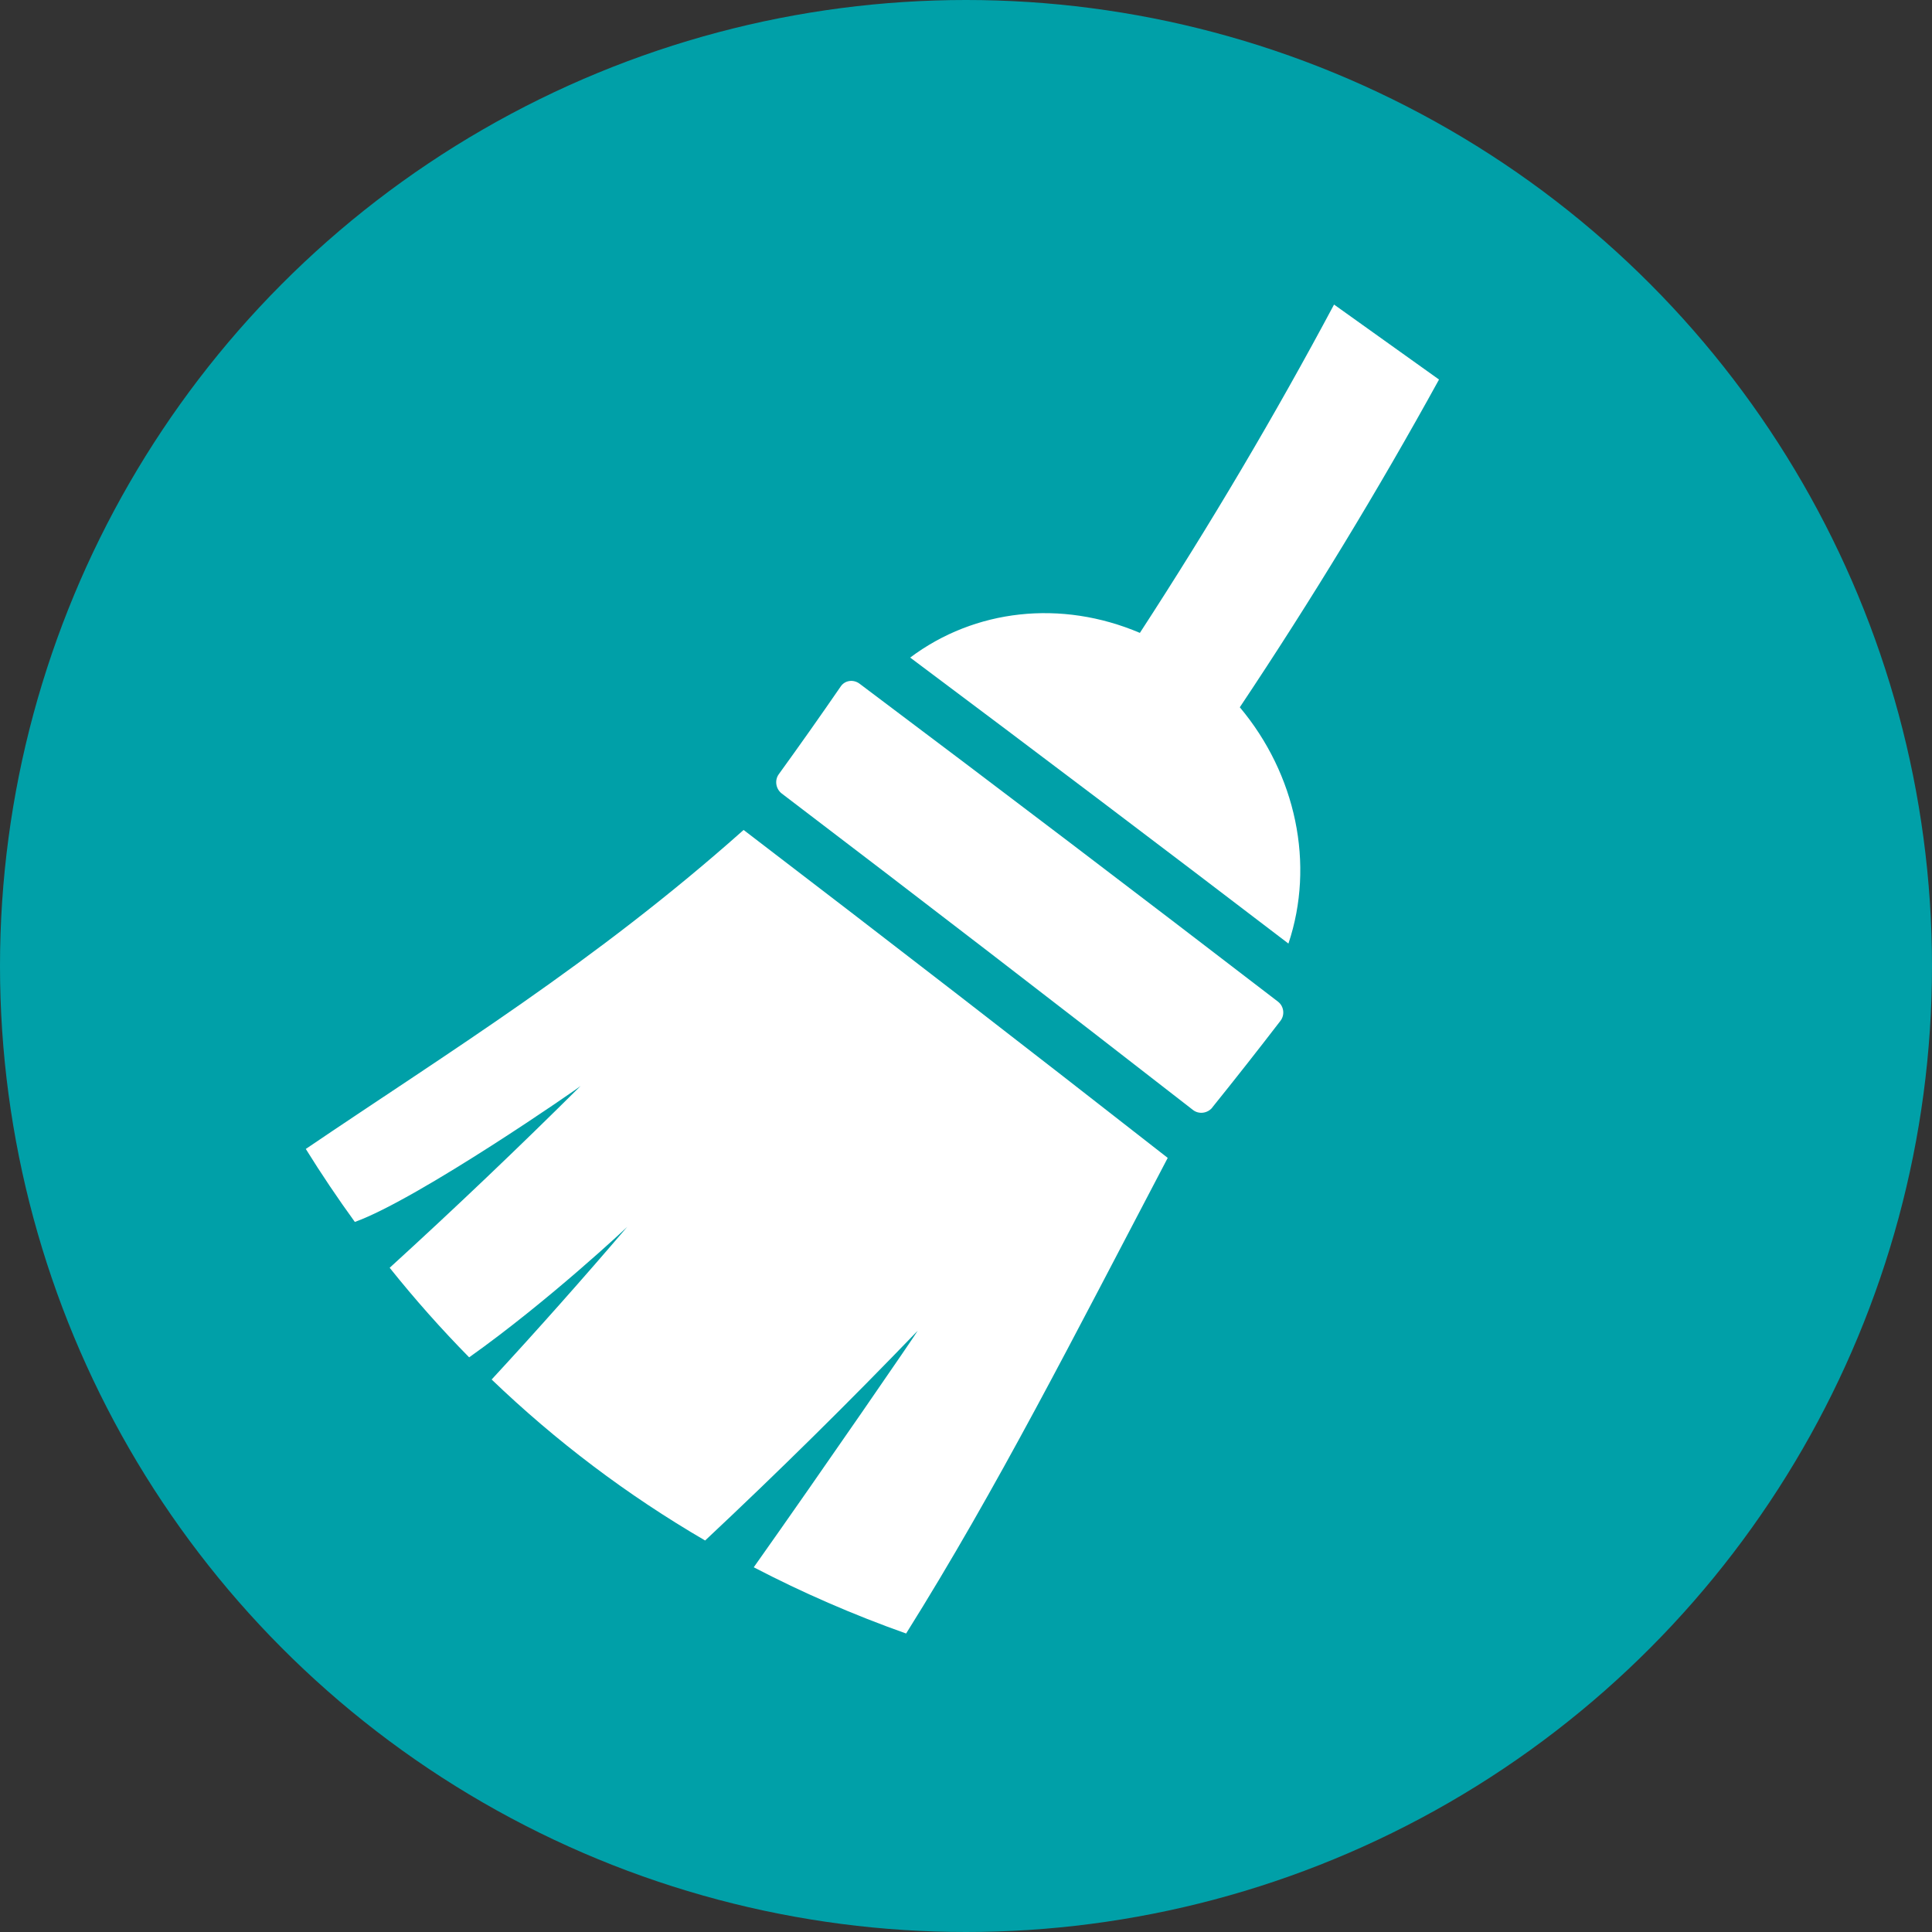
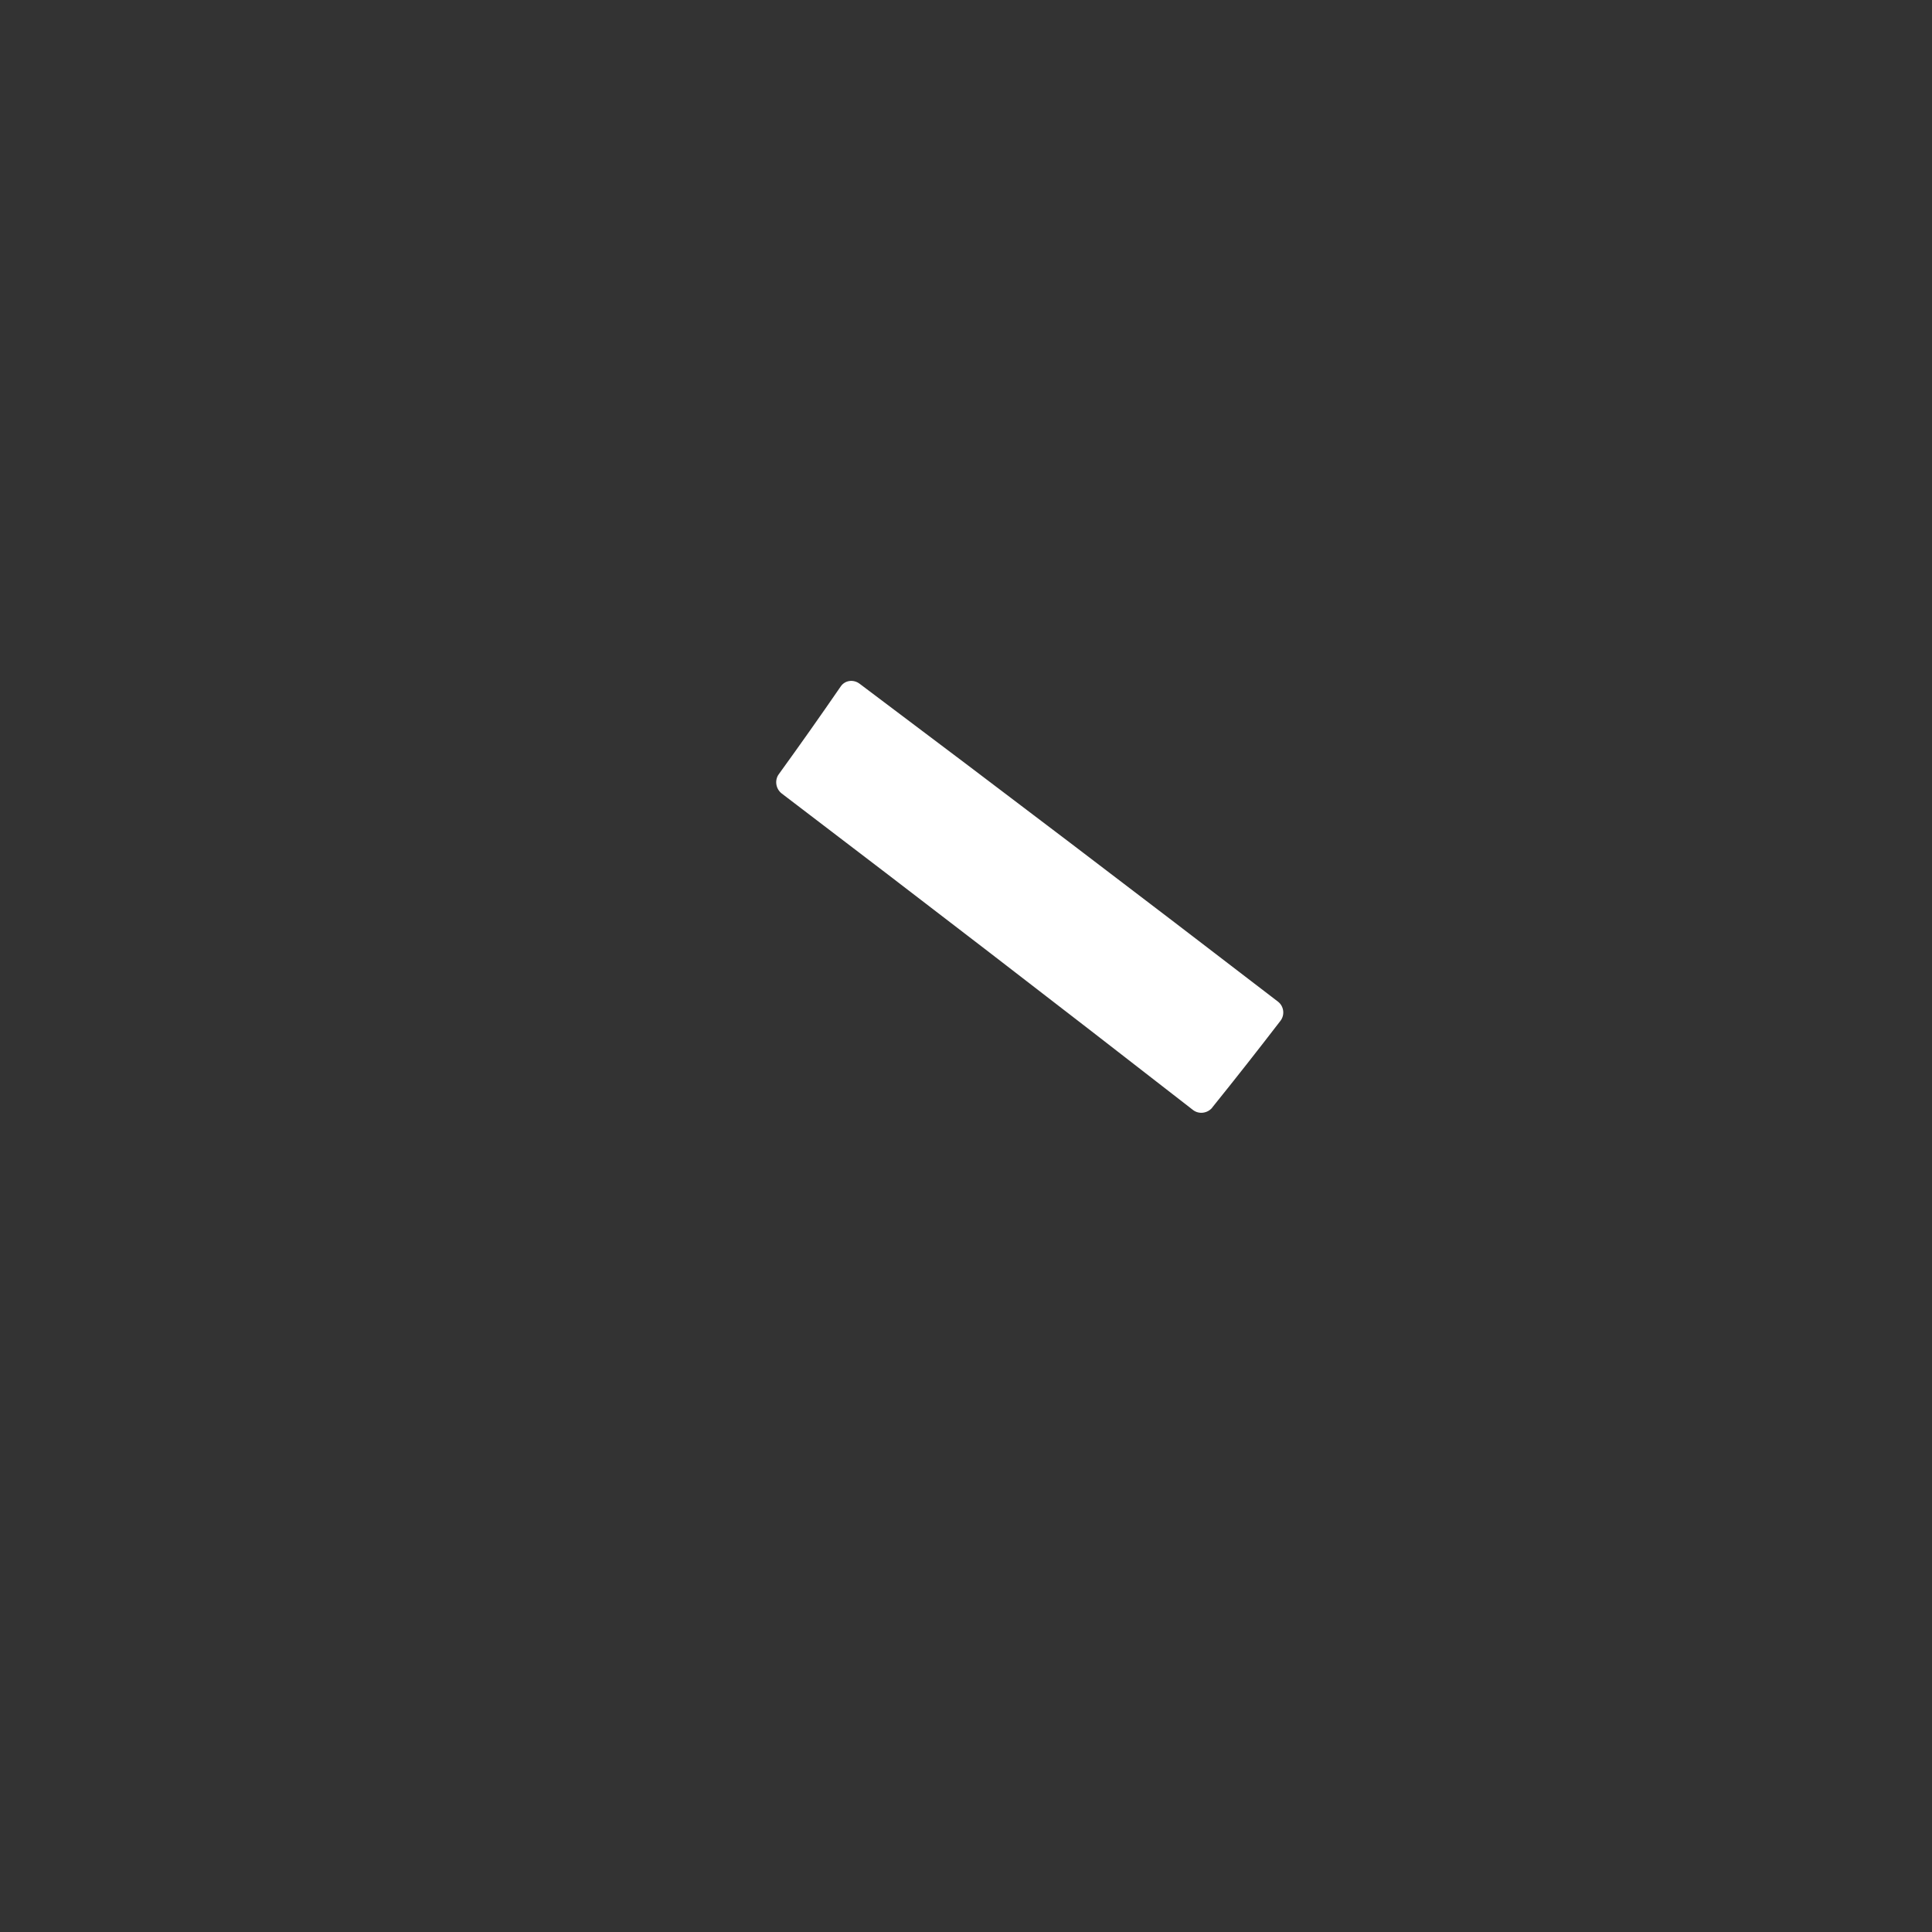
<svg xmlns="http://www.w3.org/2000/svg" id="_レイヤー_2" viewBox="0 0 36 36">
  <rect x="0" y="0" width="36" height="36" fill="#333333" stroke="none" />
  <g id="_レイアウト">
-     <circle cx="18" cy="18" r="18" fill="#00a0a8" stroke-width="0" />
-     <path d="m21.758,21.575c-2.591-2.026-5.225-4.064-7.902-6.11-2.79,2.483-5.483,4.13-8.158,5.944.29.467.595.92.914,1.36,1.185-.426,4.223-2.532,4.209-2.536-1.148,1.141-2.334,2.272-3.56,3.39.467.584.961,1.141,1.481,1.669,1.486-1.055,2.948-2.431,2.946-2.432-.817.956-1.659,1.905-2.527,2.845,1.196,1.148,2.524,2.153,3.978,3,1.371-1.285,2.691-2.589,3.96-3.908.01.003-1.777,2.603-3.054,4.407.903.47,1.85.883,2.839,1.234,1.701-2.715,3.102-5.486,4.875-8.863Z" fill="#fff" stroke-width="0" />
    <path d="m22.591,20.636c-.089.111-.252.132-.361.047-2.514-1.956-5.068-3.922-7.662-5.896-.113-.086-.138-.248-.057-.36.394-.544.779-1.09,1.156-1.638.078-.113.235-.135.35-.049,2.639,1.982,5.237,3.958,7.796,5.924.111.085.132.247.046.358-.415.54-.838,1.078-1.27,1.614Z" fill="#fff" stroke-width="0" />
-     <path d="m23.102,13.179c1.348-2.02,2.586-4.059,3.712-6.107-.65-.466-1.302-.931-1.956-1.397-1.094,2.051-2.301,4.093-3.618,6.118-1.469-.625-3.077-.442-4.28.46,2.382,1.782,4.731,3.559,7.048,5.329.496-1.479.142-3.154-.906-4.403Z" fill="#fff" stroke-width="0" />
  </g>
</svg>